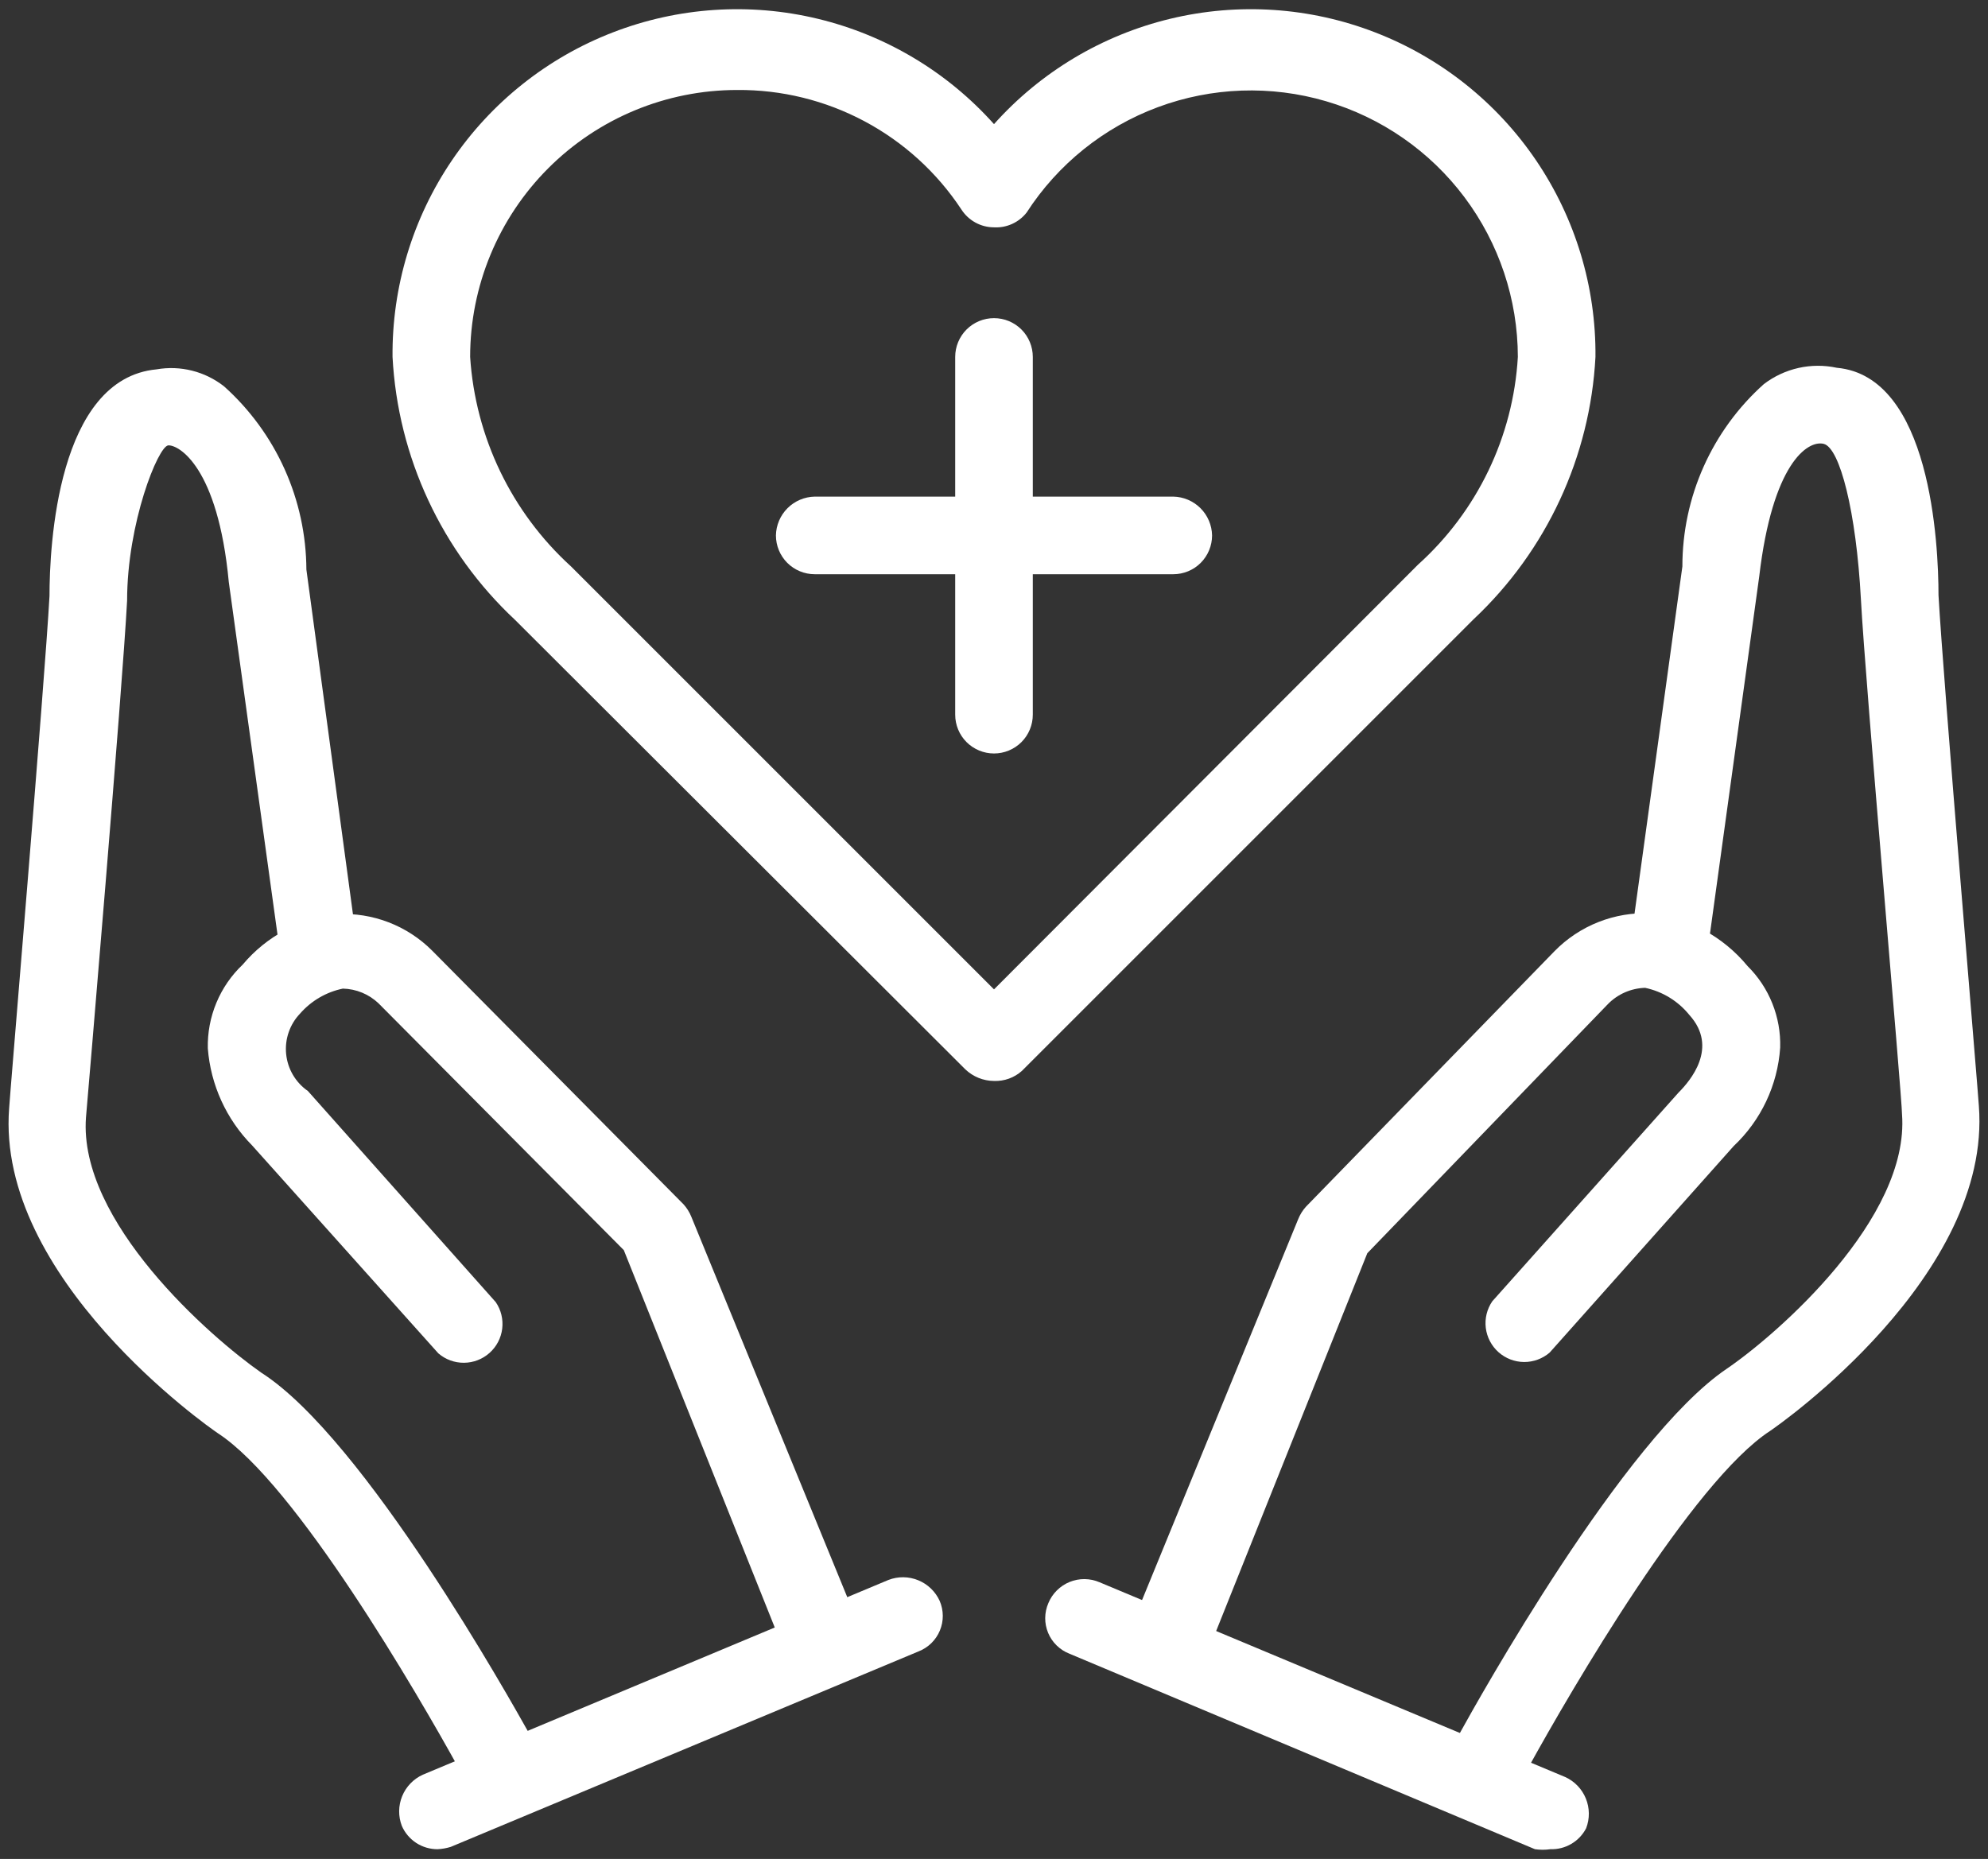
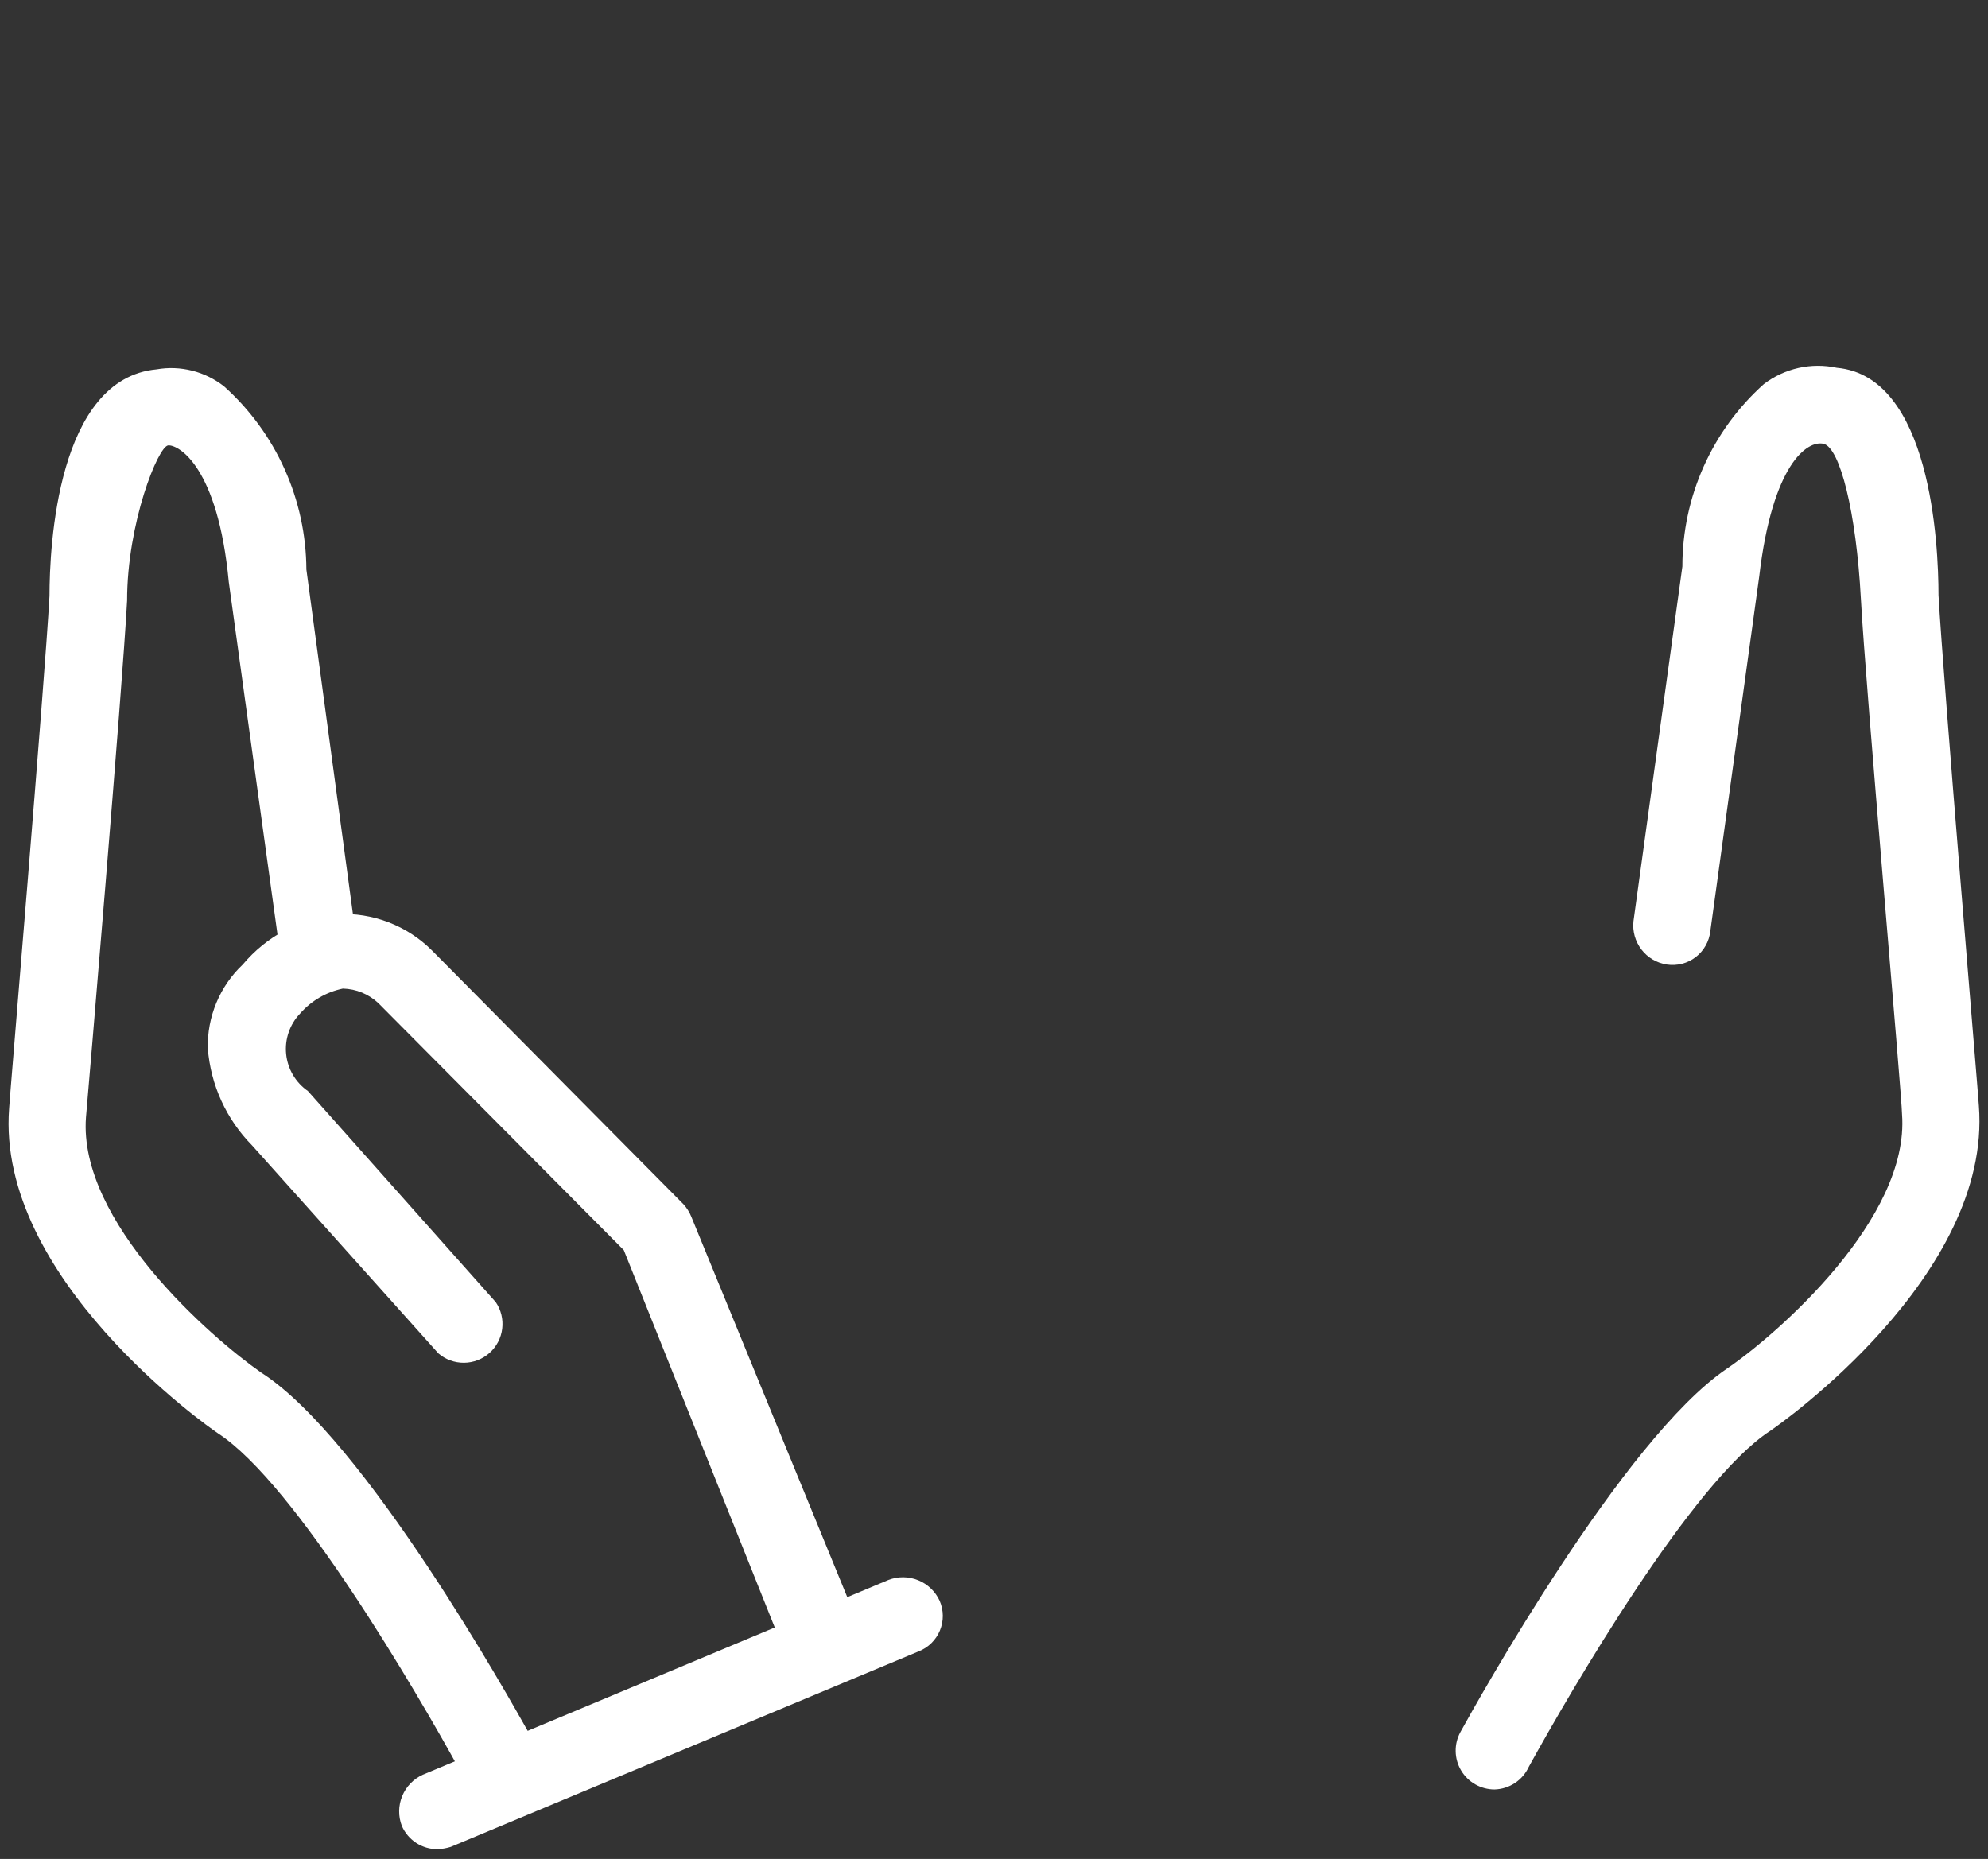
<svg xmlns="http://www.w3.org/2000/svg" width="108" height="101" viewBox="0 0 108 101" fill="none">
  <rect x="0" y="0" width="108" height="101" fill="#333333" stroke="none" />
-   <path d="M54 58.729C53.418 58.726 52.86 58.499 52.44 58.097L27.986 33.685C24 29.962 21.613 24.839 21.325 19.392C21.29 15.586 22.416 11.86 24.553 8.71C26.69 5.56 29.736 3.137 33.286 1.763C36.836 0.388 40.72 0.129 44.421 1.019C48.122 1.909 51.463 3.906 54 6.744C56.537 3.906 59.879 1.909 63.579 1.019C67.28 0.129 71.165 0.388 74.714 1.763C78.264 3.137 81.31 5.56 83.447 8.71C85.584 11.86 86.71 15.586 86.675 19.392C86.388 24.818 84.016 29.924 80.056 33.643L55.518 58.181C55.102 58.554 54.558 58.751 54 58.729ZM40.044 4.889C36.198 4.889 32.509 6.417 29.789 9.137C27.069 11.857 25.541 15.546 25.541 19.392C25.824 23.754 27.789 27.835 31.022 30.776L54 53.754L77.02 30.692C80.251 27.789 82.206 23.728 82.459 19.392C82.454 16.264 81.437 13.22 79.56 10.717C77.683 8.213 75.047 6.384 72.044 5.502C69.043 4.62 65.836 4.732 62.903 5.822C59.97 6.912 57.468 8.922 55.771 11.55C55.562 11.816 55.291 12.028 54.983 12.167C54.675 12.307 54.338 12.37 54 12.351C53.647 12.351 53.3 12.262 52.991 12.092C52.682 11.923 52.42 11.679 52.229 11.382C50.901 9.369 49.09 7.721 46.962 6.587C44.834 5.453 42.456 4.869 40.044 4.889Z" fill="white" />
-   <path d="M54 40.937C53.441 40.937 52.905 40.715 52.509 40.32C52.114 39.925 51.892 39.388 51.892 38.829V19.393C51.892 18.834 52.114 18.297 52.509 17.902C52.905 17.507 53.441 17.285 54 17.285C54.559 17.285 55.095 17.507 55.491 17.902C55.886 18.297 56.108 18.834 56.108 19.393V38.829C56.108 39.388 55.886 39.925 55.491 40.32C55.095 40.715 54.559 40.937 54 40.937Z" fill="white" />
-   <path d="M63.739 31.198H44.261C43.702 31.198 43.165 30.976 42.77 30.581C42.375 30.185 42.153 29.649 42.153 29.09C42.163 28.534 42.389 28.004 42.782 27.611C43.175 27.218 43.705 26.993 44.261 26.982H63.739C64.295 26.993 64.825 27.218 65.218 27.611C65.611 28.004 65.837 28.534 65.847 29.09C65.847 29.649 65.625 30.185 65.23 30.581C64.835 30.976 64.299 31.198 63.739 31.198Z" fill="white" />
  <path d="M81.194 97.223C80.828 97.224 80.468 97.129 80.149 96.948C79.83 96.768 79.564 96.507 79.377 96.192C79.189 95.877 79.087 95.519 79.081 95.152C79.074 94.786 79.163 94.424 79.339 94.103C80.225 92.501 88.193 78.166 93.801 74.371C96.583 72.474 103.751 66.192 103.329 60.542C103.329 59.614 101.348 37.269 101.095 32.547C100.842 27.825 99.956 24.325 99.071 24.114C98.186 23.903 96.288 25.21 95.571 31.324L92.915 50.592C92.884 50.868 92.798 51.135 92.661 51.377C92.525 51.619 92.341 51.831 92.12 52.001C91.9 52.17 91.648 52.293 91.379 52.362C91.109 52.432 90.829 52.446 90.554 52.405C90.006 52.321 89.511 52.029 89.173 51.589C88.835 51.149 88.68 50.595 88.741 50.044L91.397 30.776C91.396 28.906 91.79 27.056 92.553 25.349C93.316 23.642 94.43 22.114 95.824 20.868C96.382 20.442 97.025 20.143 97.709 19.99C98.393 19.837 99.102 19.835 99.788 19.982C104.889 20.446 105.311 29.553 105.311 32.336C105.564 36.889 107.503 59.825 107.503 60.078C108.22 69.312 96.668 77.407 96.162 77.744C91.945 80.484 85.326 91.868 83.049 96C82.885 96.356 82.624 96.66 82.296 96.876C81.968 97.092 81.587 97.212 81.194 97.223Z" fill="white" />
-   <path d="M63.739 90.308C63.474 90.349 63.204 90.349 62.938 90.308C62.423 90.085 62.015 89.669 61.802 89.149C61.589 88.629 61.589 88.046 61.8 87.526L70.527 66.234C70.627 65.986 70.77 65.758 70.949 65.559L84.441 51.688C85.117 50.995 85.933 50.452 86.834 50.096C87.735 49.74 88.701 49.579 89.669 49.622C91.731 49.859 93.62 50.887 94.939 52.489C95.522 53.066 95.98 53.757 96.284 54.519C96.589 55.28 96.734 56.096 96.71 56.916C96.573 58.956 95.669 60.869 94.18 62.271L84.188 73.486C83.801 73.82 83.305 74.003 82.793 73.999C82.281 73.995 81.788 73.804 81.406 73.464C81.025 73.123 80.78 72.655 80.717 72.147C80.655 71.639 80.78 71.126 81.068 70.703L91.187 59.362C91.819 58.729 93.379 56.916 91.777 55.145C91.169 54.392 90.32 53.871 89.374 53.67C88.61 53.692 87.885 54.009 87.35 54.555L74.28 68.089L65.847 89.17C65.663 89.559 65.359 89.88 64.98 90.085C64.601 90.289 64.166 90.368 63.739 90.308Z" fill="white" />
-   <path d="M84.23 100.469C83.95 100.51 83.666 100.51 83.387 100.469L58.09 89.844C57.832 89.743 57.598 89.59 57.4 89.396C57.203 89.203 57.046 88.971 56.94 88.715C56.834 88.46 56.78 88.185 56.782 87.908C56.784 87.632 56.842 87.358 56.951 87.104C57.057 86.845 57.214 86.61 57.412 86.412C57.61 86.214 57.845 86.057 58.104 85.951C58.363 85.845 58.641 85.792 58.92 85.794C59.2 85.797 59.477 85.855 59.734 85.966L85.031 96.548C85.54 96.779 85.941 97.196 86.152 97.713C86.364 98.231 86.37 98.809 86.169 99.331C85.987 99.684 85.707 99.979 85.364 100.18C85.021 100.382 84.628 100.482 84.23 100.469Z" fill="white" />
  <path d="M26.806 97.223C26.427 97.224 26.054 97.123 25.727 96.93C25.401 96.737 25.133 96.459 24.951 96.127C22.674 91.995 16.055 80.611 11.838 77.871C11.332 77.533 -0.22 69.438 0.497 60.205C0.497 59.952 2.436 37.016 2.689 32.378C2.689 29.68 3.111 20.573 8.508 20.067C9.15 19.955 9.808 19.98 10.44 20.14C11.072 20.299 11.664 20.591 12.176 20.994C13.574 22.249 14.694 23.782 15.464 25.496C16.234 27.21 16.636 29.066 16.645 30.945L19.259 50.297C19.32 50.848 19.165 51.402 18.827 51.842C18.489 52.282 17.994 52.574 17.446 52.658C17.171 52.699 16.891 52.685 16.622 52.615C16.352 52.546 16.1 52.423 15.88 52.254C15.659 52.084 15.475 51.872 15.339 51.63C15.202 51.388 15.116 51.121 15.085 50.845L12.429 31.619C11.838 25.337 9.688 24.157 9.14 24.199C8.592 24.241 6.905 28.415 6.905 32.631C6.652 37.438 4.755 59.783 4.671 60.711C4.249 66.36 11.417 72.642 14.199 74.582C19.807 78.166 27.775 92.459 28.703 94.103C28.879 94.424 28.968 94.786 28.961 95.153C28.955 95.519 28.853 95.877 28.666 96.192C28.478 96.507 28.212 96.768 27.893 96.949C27.575 97.129 27.214 97.224 26.848 97.223H26.806Z" fill="white" />
  <path d="M44.261 90.309C43.842 90.318 43.431 90.198 43.083 89.964C42.736 89.73 42.469 89.394 42.321 89.002L33.889 67.921L20.566 54.514C20.041 54.014 19.35 53.729 18.626 53.712C17.727 53.898 16.913 54.371 16.308 55.062C16.028 55.352 15.815 55.7 15.684 56.081C15.552 56.461 15.505 56.866 15.545 57.267C15.585 57.668 15.711 58.055 15.916 58.403C16.12 58.75 16.398 59.048 16.729 59.278L26.932 70.746C27.221 71.169 27.345 71.682 27.283 72.19C27.221 72.698 26.976 73.166 26.594 73.506C26.212 73.847 25.719 74.037 25.207 74.041C24.695 74.045 24.2 73.863 23.812 73.528L13.693 62.229C12.295 60.811 11.444 58.944 11.29 56.959C11.27 56.109 11.429 55.265 11.756 54.481C12.082 53.696 12.57 52.989 13.188 52.405C14.484 50.861 16.327 49.879 18.331 49.665C19.279 49.617 20.227 49.769 21.113 50.11C21.999 50.451 22.804 50.975 23.475 51.647L37.135 65.433C37.314 65.632 37.457 65.86 37.557 66.108L46.285 87.4C46.496 87.92 46.495 88.503 46.282 89.023C46.07 89.543 45.662 89.959 45.146 90.182C44.86 90.274 44.561 90.317 44.261 90.309Z" fill="white" />
  <path d="M23.77 100.47C23.359 100.471 22.956 100.352 22.611 100.128C22.267 99.903 21.995 99.582 21.831 99.205C21.63 98.683 21.636 98.105 21.848 97.588C22.059 97.071 22.46 96.654 22.969 96.422L48.266 85.84C48.788 85.639 49.366 85.645 49.883 85.857C50.4 86.068 50.817 86.469 51.049 86.978C51.158 87.232 51.216 87.506 51.218 87.783C51.22 88.059 51.166 88.334 51.06 88.589C50.954 88.845 50.797 89.077 50.6 89.271C50.402 89.465 50.168 89.617 49.91 89.719L24.487 100.343C24.254 100.415 24.013 100.458 23.77 100.47Z" fill="white" />
</svg>